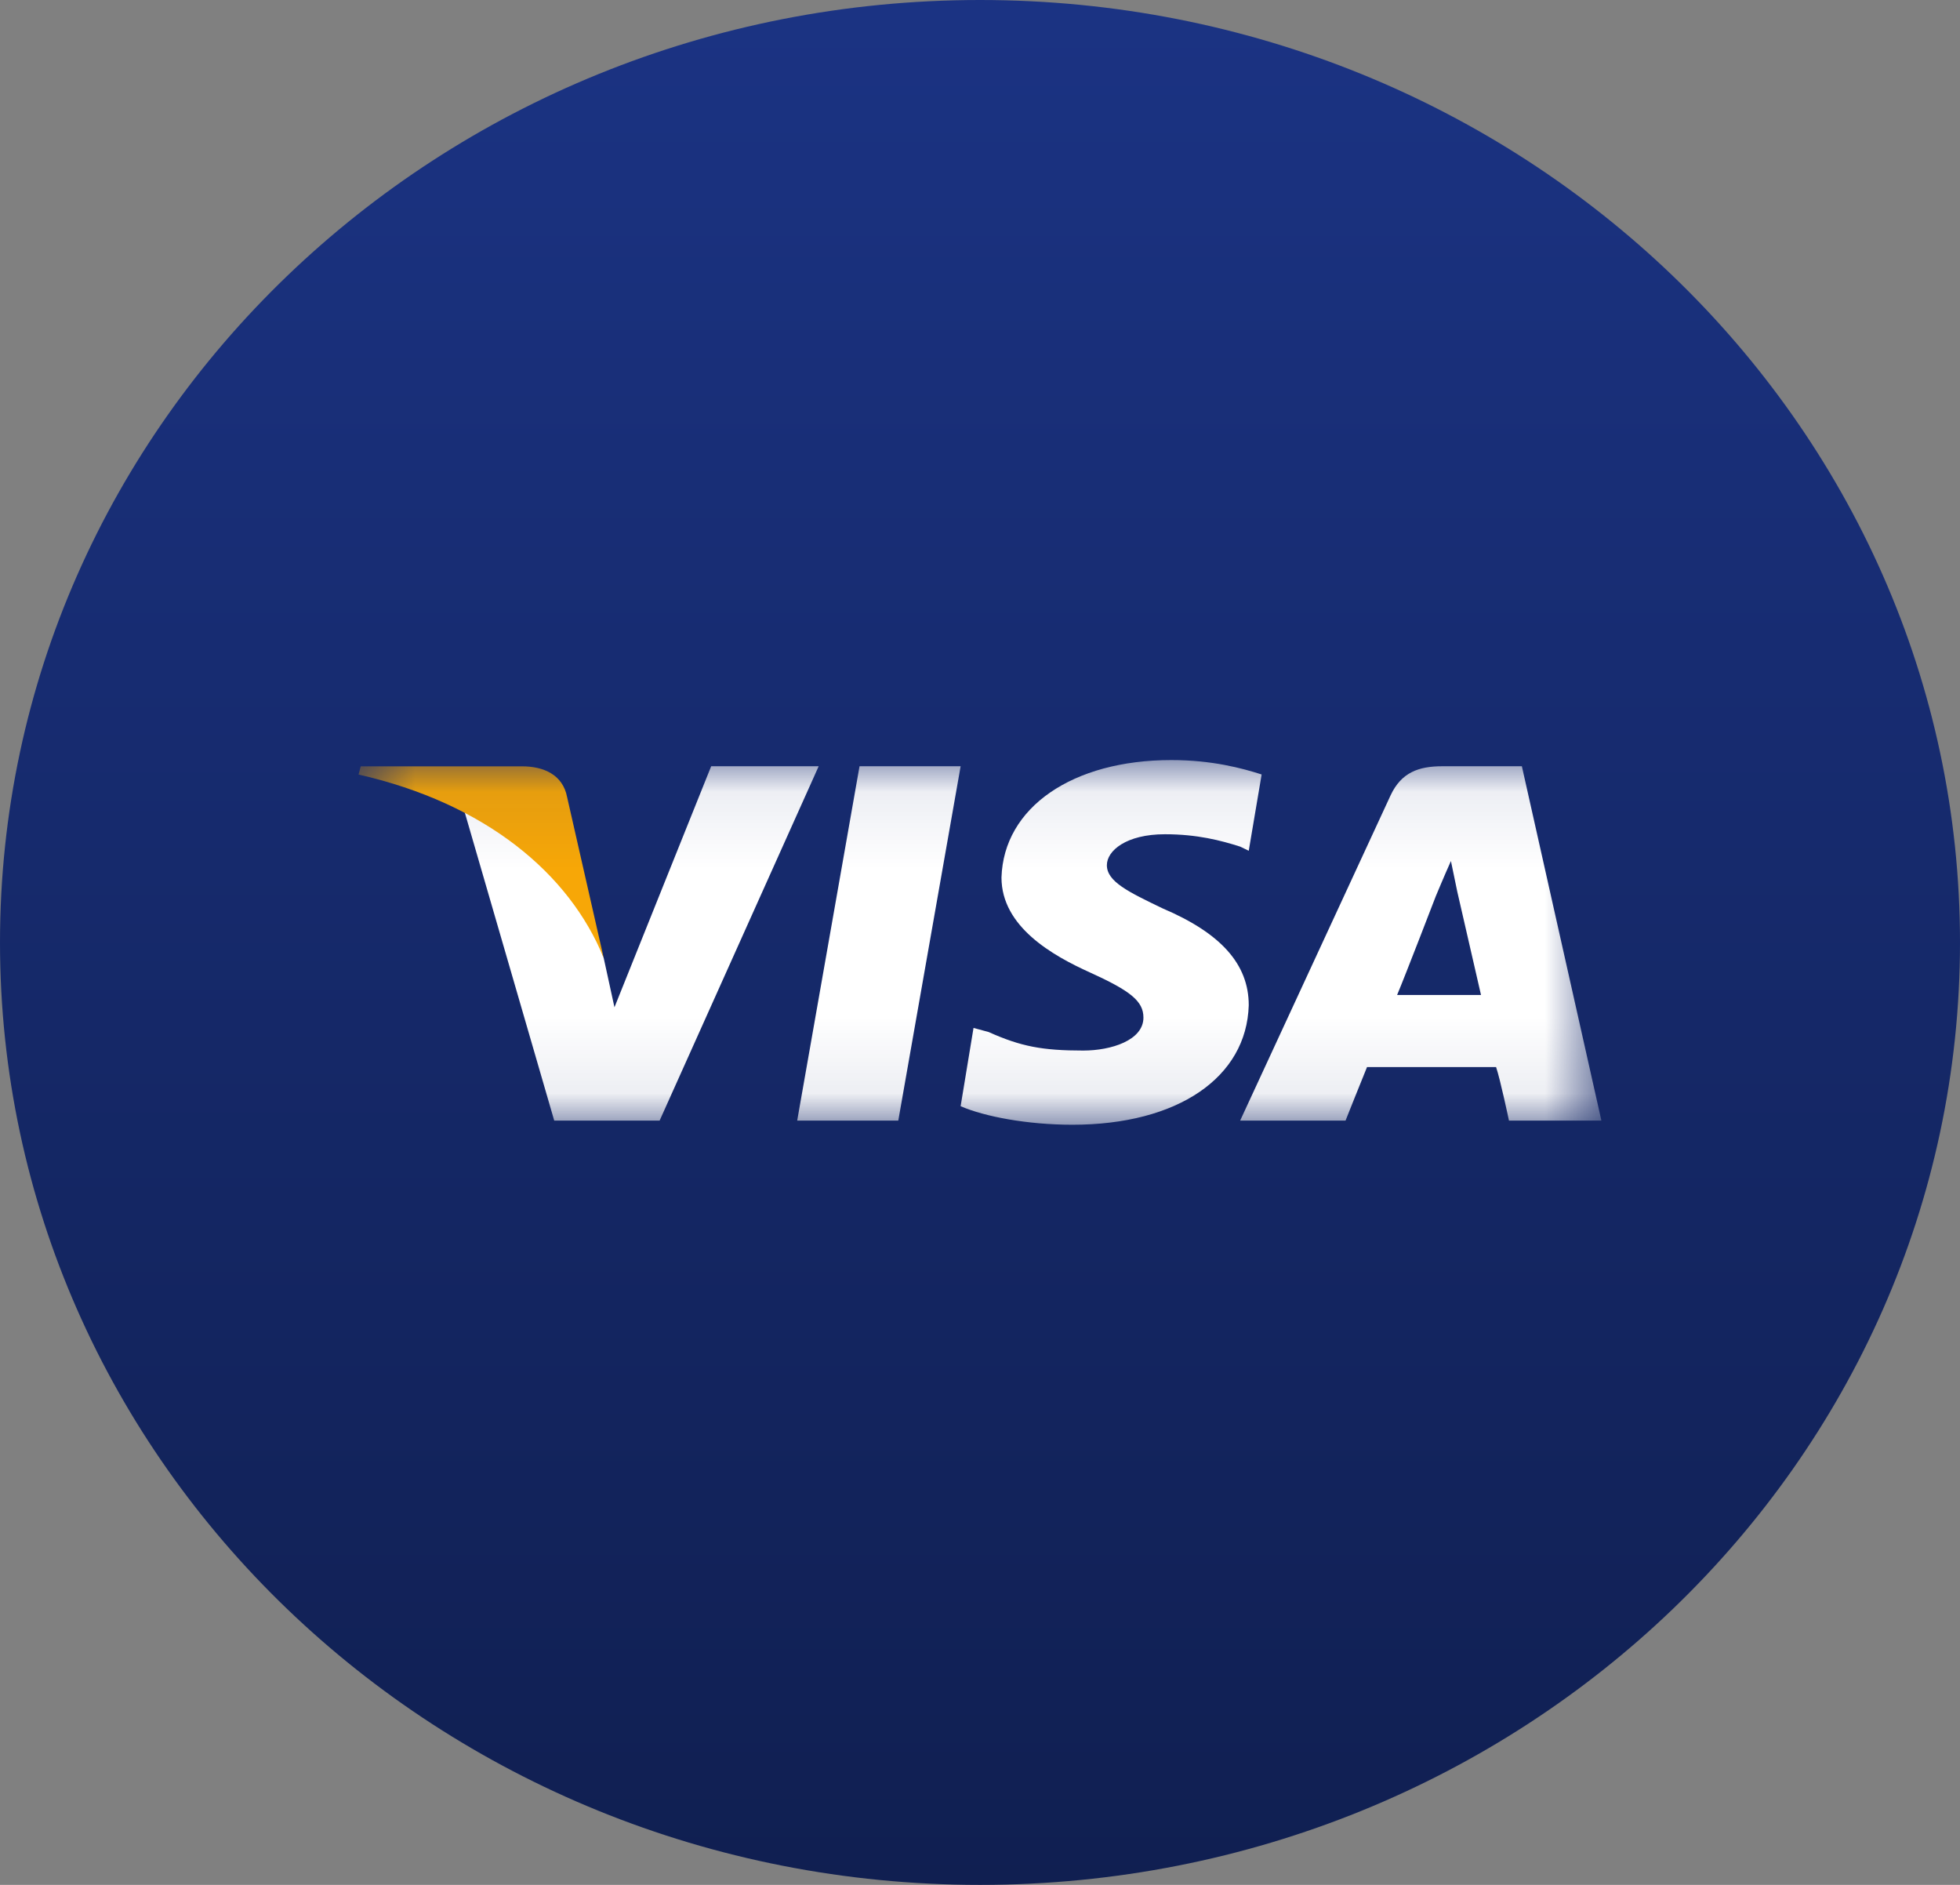
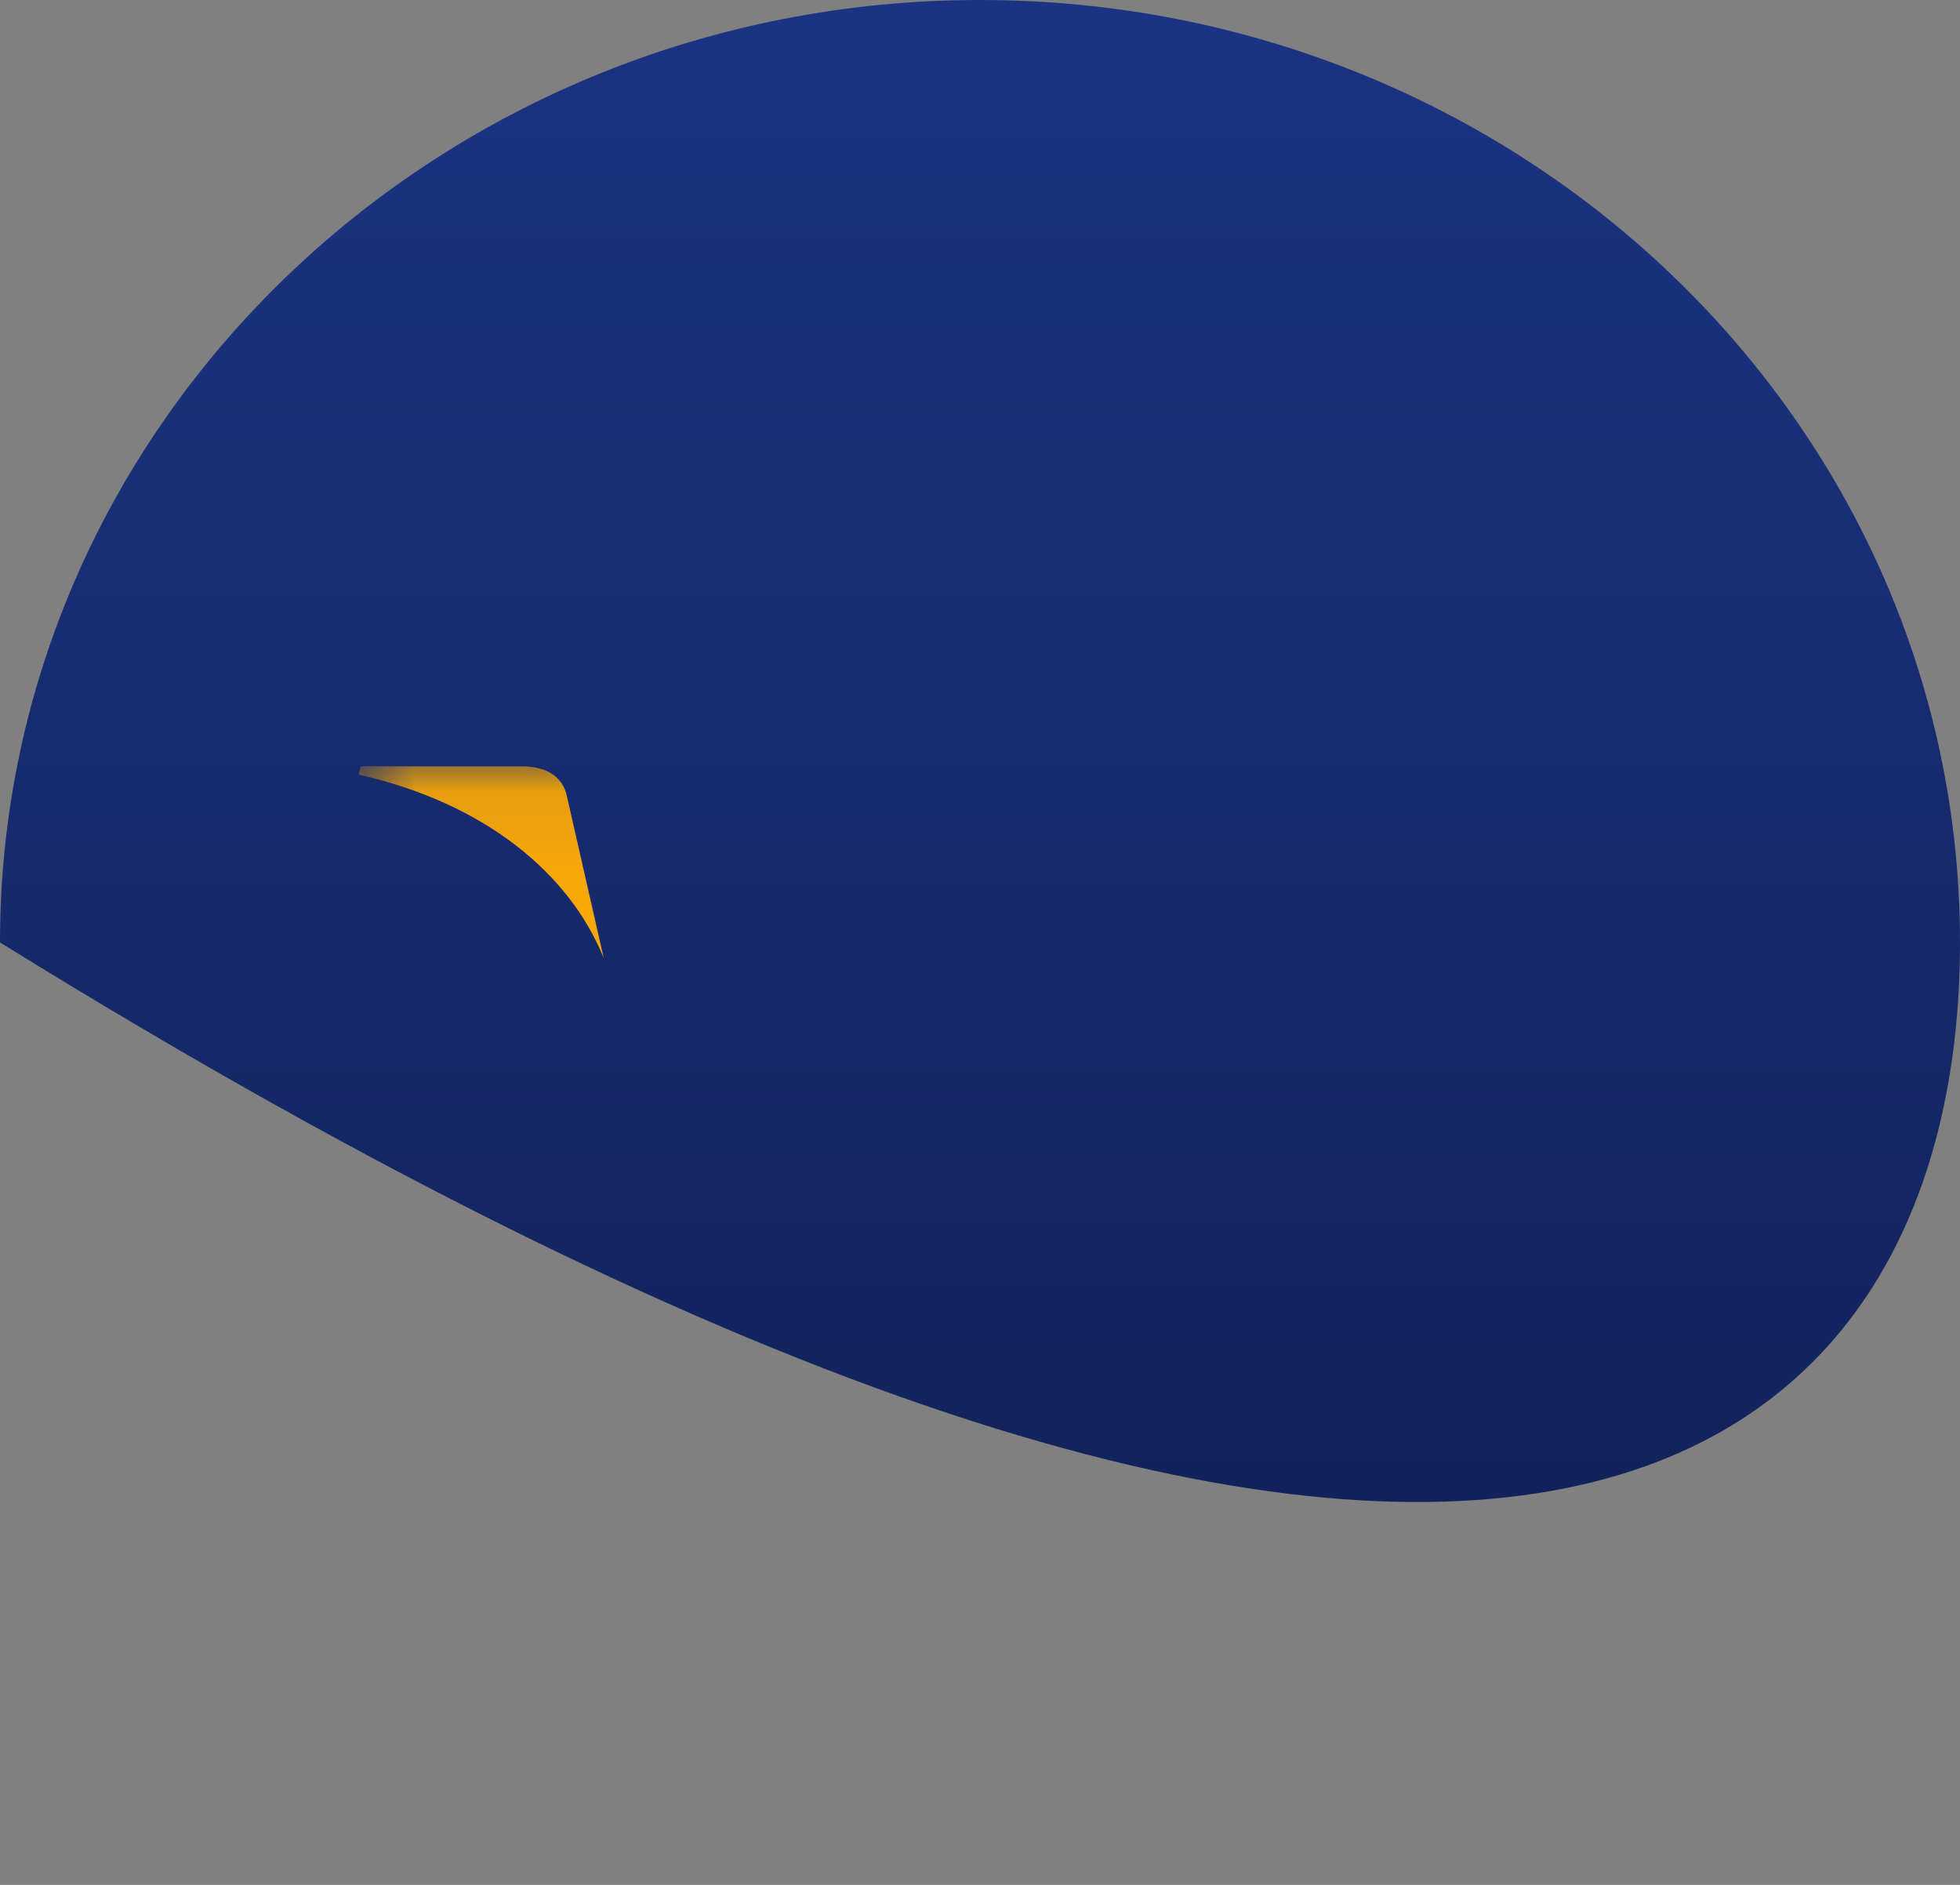
<svg xmlns="http://www.w3.org/2000/svg" width="26" height="25" viewBox="0 0 26 25" fill="none">
  <rect x="0" y="0" width="26" height="25" fill="#808080" stroke="none" />
  <g clip-path="url(#clip0_2_2056)">
-     <path d="M26 12.5C26 5.597 20.18 0 13 0C5.82 0 0 5.597 0 12.5C0 19.404 5.82 25 13 25C20.18 25 26 19.404 26 12.5Z" fill="url(#paint0_linear_2_2056)" />
+     <path d="M26 12.5C26 5.597 20.18 0 13 0C5.82 0 0 5.597 0 12.5C20.18 25 26 19.404 26 12.5Z" fill="url(#paint0_linear_2_2056)" />
    <mask id="mask0_2_2056" style="mask-type:luminance" maskUnits="userSpaceOnUse" x="4" y="10" width="18" height="5">
      <path d="M21.244 10.078H4.756V14.922H21.244V10.078Z" fill="white" />
    </mask>
    <g mask="url(#mask0_2_2056)">
-       <path fill-rule="evenodd" clip-rule="evenodd" d="M10.575 14.863L11.402 10.163H12.743L11.916 14.863H10.575ZM16.736 10.272C16.48 10.19 16.08 10.081 15.538 10.081C14.226 10.081 13.313 10.71 13.285 11.639C13.285 12.295 13.97 12.677 14.454 12.896C14.996 13.142 15.168 13.278 15.168 13.497C15.168 13.798 14.74 13.934 14.369 13.934C13.827 13.934 13.542 13.88 13.114 13.688L12.914 13.634L12.743 14.672C13.057 14.809 13.627 14.918 14.226 14.918C15.624 14.918 16.537 14.29 16.565 13.333C16.565 12.787 16.194 12.377 15.424 12.049C14.968 11.83 14.683 11.693 14.683 11.475C14.683 11.284 14.939 11.065 15.453 11.065C15.881 11.065 16.194 11.147 16.451 11.229L16.565 11.284L16.736 10.272ZM20.188 10.163H19.132C18.819 10.163 18.59 10.245 18.448 10.546L16.451 14.863H17.849C17.849 14.863 18.077 14.29 18.134 14.153H19.846C19.902 14.317 20.017 14.863 20.017 14.863H21.243L20.188 10.163ZM18.533 13.197C18.648 12.923 19.047 11.885 19.047 11.885C19.047 11.885 19.161 11.611 19.247 11.42L19.332 11.83C19.332 11.83 19.589 12.95 19.646 13.197H18.533ZM9.434 10.163L8.151 13.36L8.008 12.705C7.751 11.967 7.01 11.147 6.154 10.737L7.352 14.863H8.75L10.86 10.163H9.434Z" fill="white" />
      <path fill-rule="evenodd" clip-rule="evenodd" d="M6.924 10.164H4.785L4.756 10.273C6.439 10.655 7.552 11.585 8.008 12.705L7.523 10.573C7.466 10.273 7.209 10.164 6.924 10.164Z" fill="#F7A707" />
    </g>
  </g>
  <defs>
    <linearGradient id="paint0_linear_2_2056" x1="13" y1="0" x2="13" y2="25" gradientUnits="userSpaceOnUse">
      <stop stop-color="#1B3383" />
      <stop offset="1" stop-color="#101F51" />
    </linearGradient>
    <clipPath id="clip0_2_2056">
      <rect width="26" height="25" fill="white" />
    </clipPath>
  </defs>
</svg>